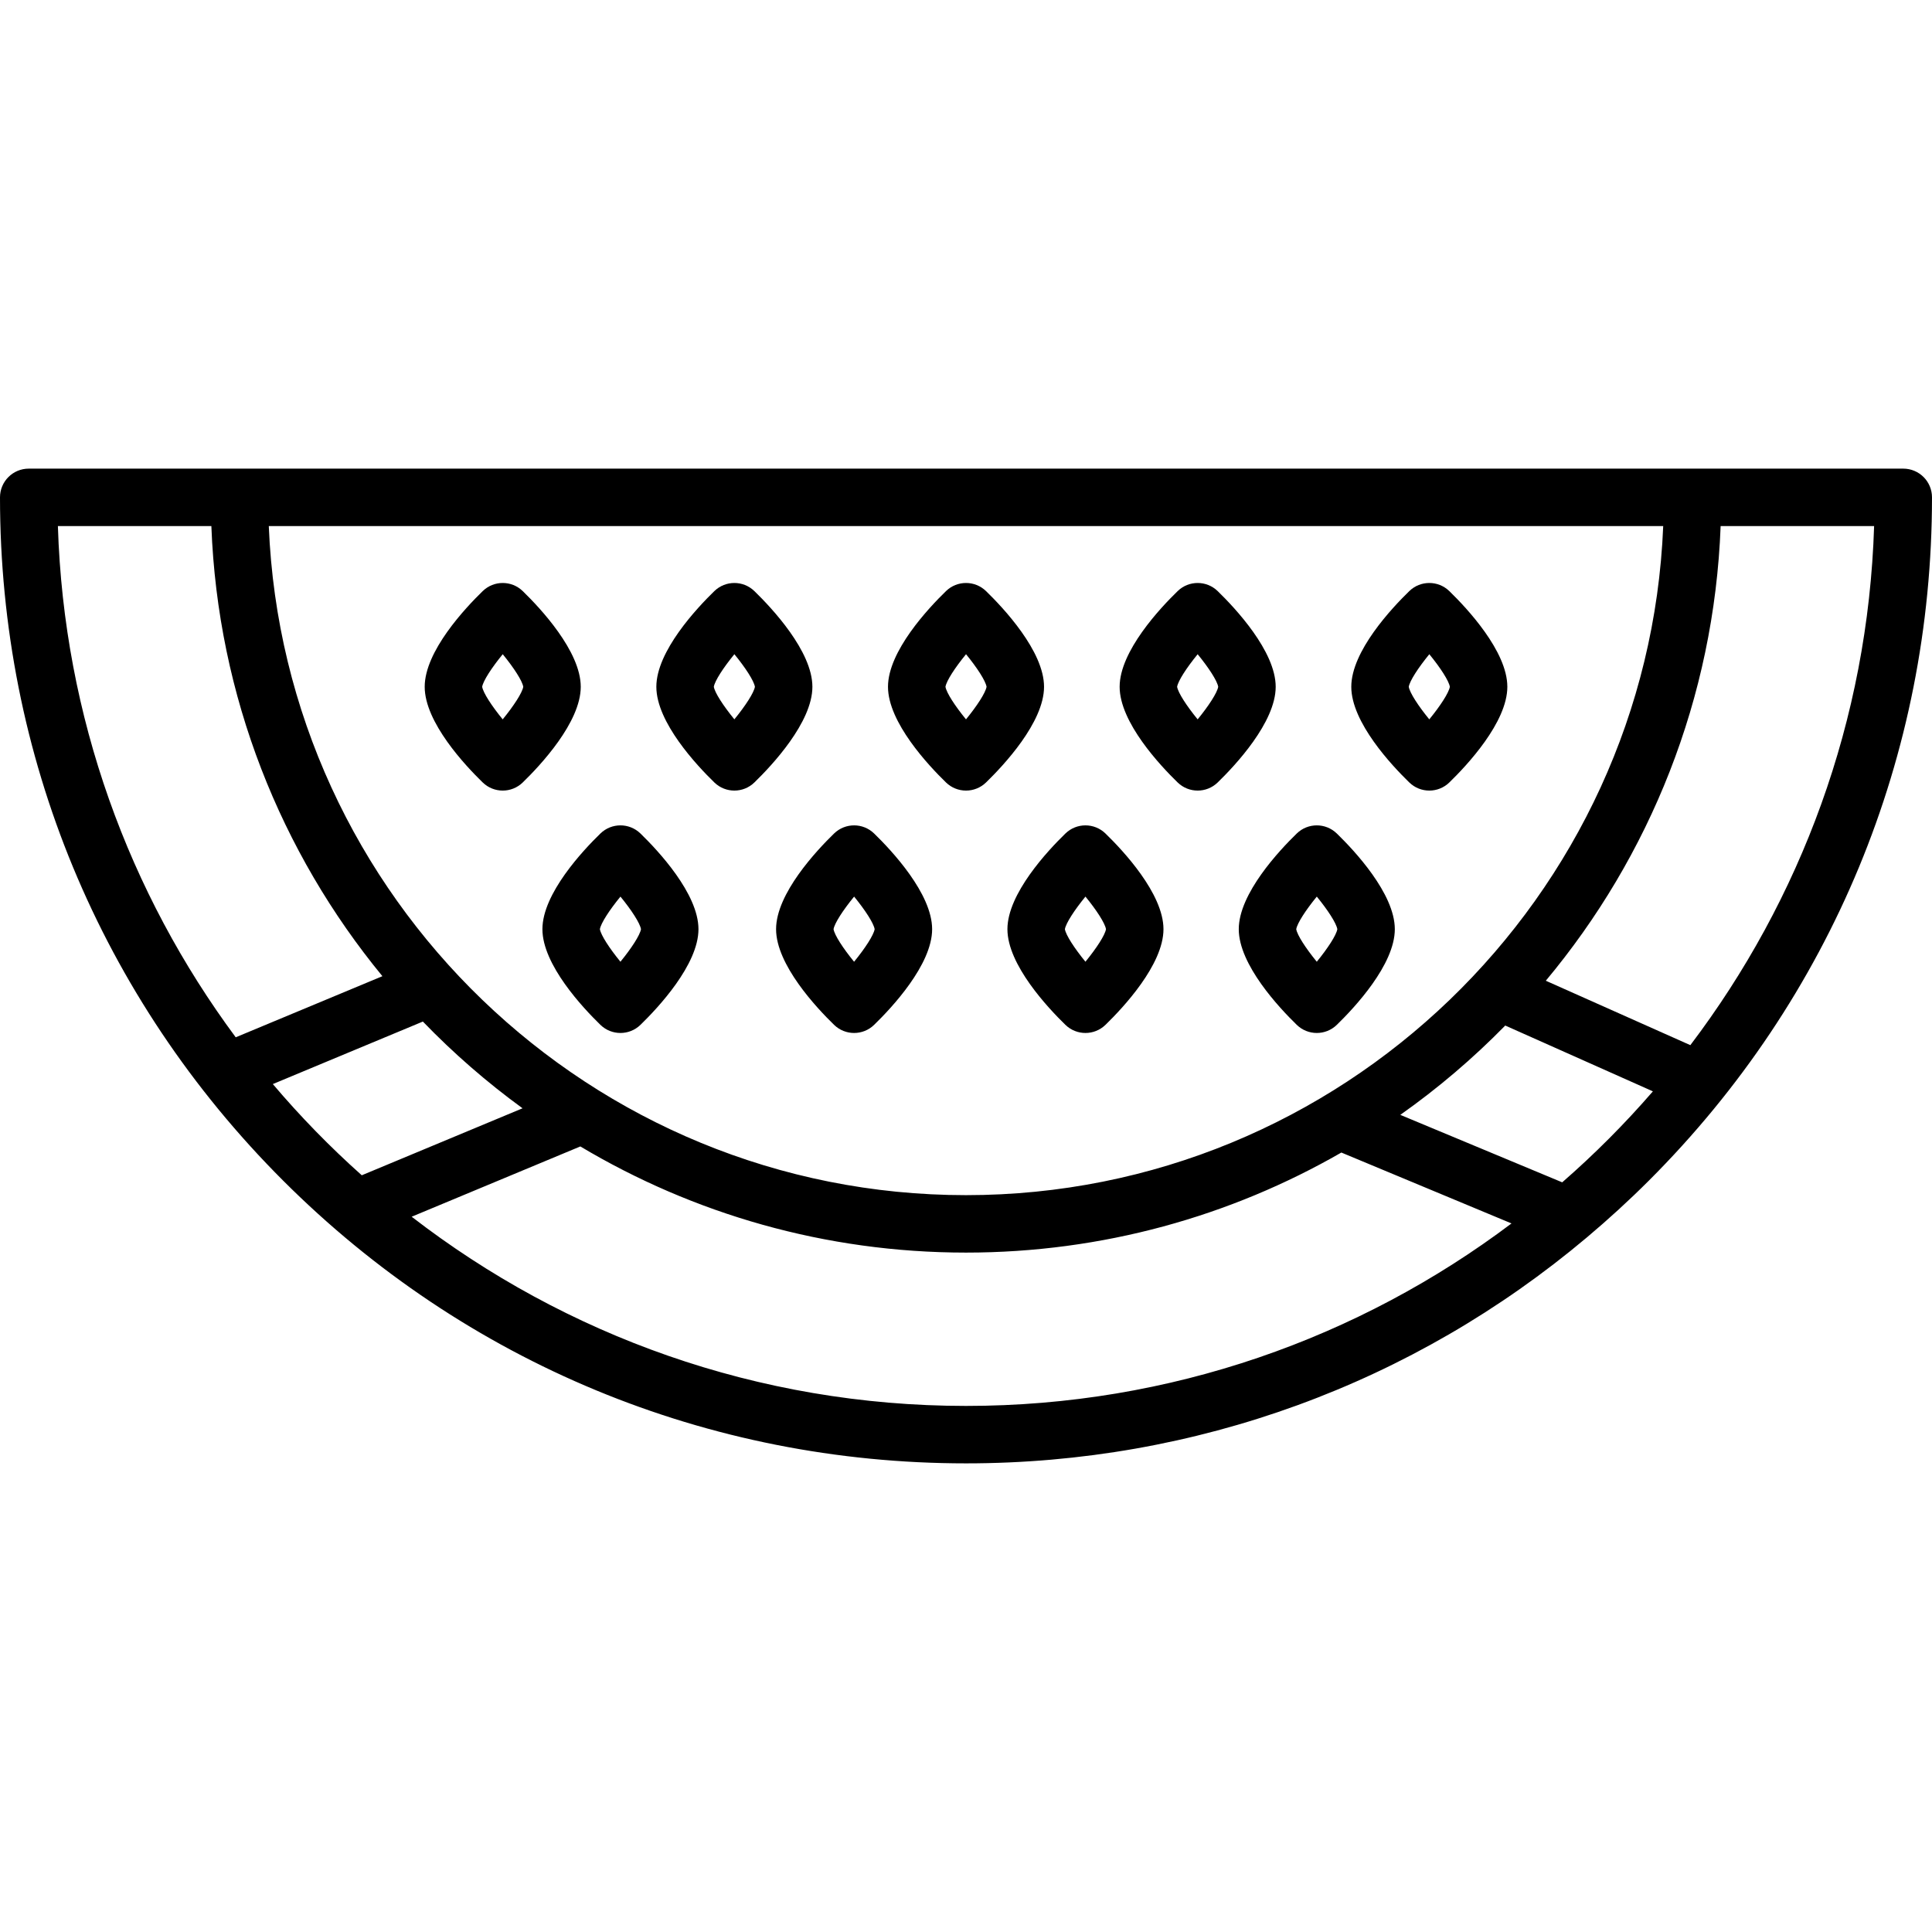
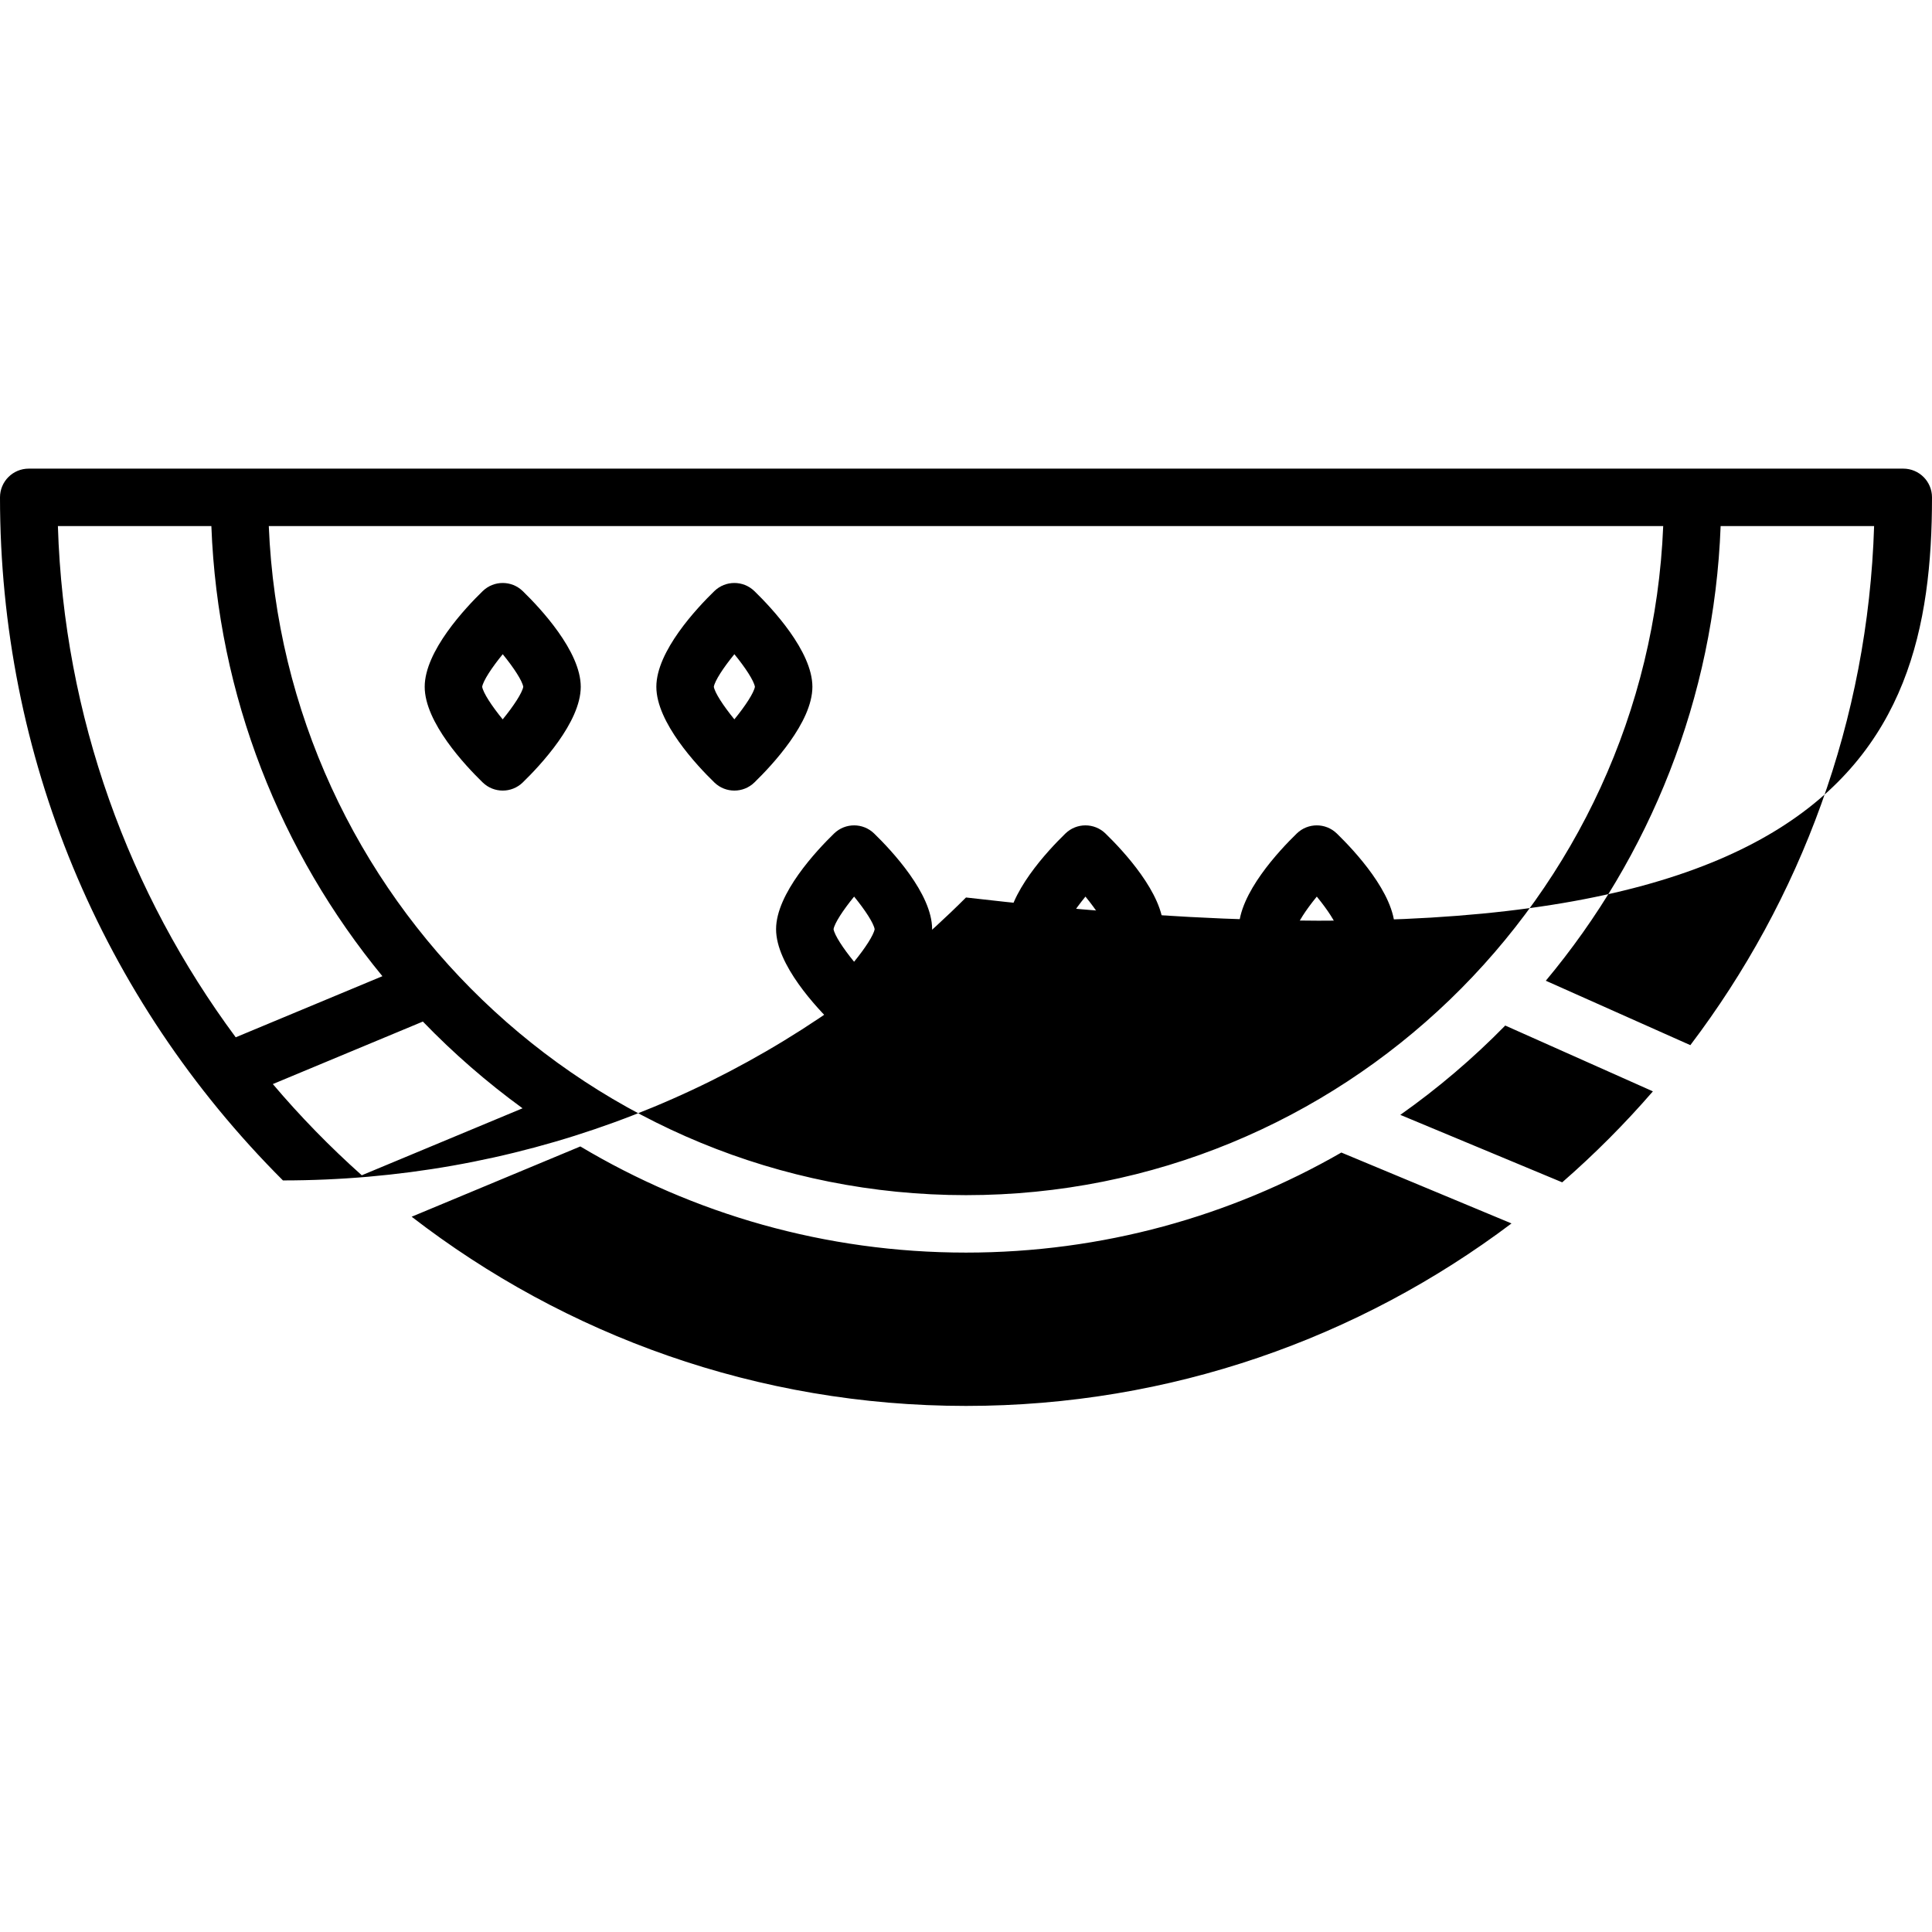
<svg xmlns="http://www.w3.org/2000/svg" fill="#000000" height="800px" width="800px" version="1.1" id="Layer_1" viewBox="0 0 512 512" xml:space="preserve">
  <g>
    <g>
-       <path d="M504.389,124.194h-55.855H63.467H7.611c-4.205,0-7.611,3.407-7.611,7.611c0,68.38,26.629,132.668,74.981,181.019    C123.333,361.176,187.62,387.806,256,387.806c60.876,0,118.497-21.121,164.529-59.87c0.02-0.017,0.042-0.033,0.062-0.052    c5.653-4.762,11.141-9.772,16.428-15.059C485.371,264.474,512,200.186,512,131.805C512,127.601,508.593,124.194,504.389,124.194z     M440.767,139.417C436.758,237.865,355.414,316.728,256,316.728S75.242,237.865,71.232,139.417H440.767z M15.342,139.416h40.672    v0.001c1.698,45.168,18.423,86.554,45.326,119.284l-38.872,16.196C34.205,236.77,16.922,190.039,15.342,139.416z M72.303,287.29    l39.76-16.566c8.113,8.403,16.954,16.096,26.418,22.985l-42.607,17.753C87.468,303.963,79.589,295.886,72.303,287.29z     M256.002,372.584c-55.262-0.001-106.228-18.719-146.907-50.14l44.7-18.625c29.935,17.854,64.891,28.131,102.206,28.131    c36.182,0,70.152-9.652,99.473-26.515l45.092,18.788C360.278,354.568,310.208,372.584,256.002,372.584z M414.002,313.33    l-42.907-17.878c9.98-7.04,19.285-14.972,27.81-23.673l39.13,17.441C430.599,297.809,422.567,305.867,414.002,313.33z     M447.958,276.976l-38.302-17.073c27.487-32.917,44.611-74.763,46.33-120.488h40.673    C495.051,190.967,477.148,238.474,447.958,276.976z" />
+       <path d="M504.389,124.194h-55.855H63.467H7.611c-4.205,0-7.611,3.407-7.611,7.611c0,68.38,26.629,132.668,74.981,181.019    c60.876,0,118.497-21.121,164.529-59.87c0.02-0.017,0.042-0.033,0.062-0.052    c5.653-4.762,11.141-9.772,16.428-15.059C485.371,264.474,512,200.186,512,131.805C512,127.601,508.593,124.194,504.389,124.194z     M440.767,139.417C436.758,237.865,355.414,316.728,256,316.728S75.242,237.865,71.232,139.417H440.767z M15.342,139.416h40.672    v0.001c1.698,45.168,18.423,86.554,45.326,119.284l-38.872,16.196C34.205,236.77,16.922,190.039,15.342,139.416z M72.303,287.29    l39.76-16.566c8.113,8.403,16.954,16.096,26.418,22.985l-42.607,17.753C87.468,303.963,79.589,295.886,72.303,287.29z     M256.002,372.584c-55.262-0.001-106.228-18.719-146.907-50.14l44.7-18.625c29.935,17.854,64.891,28.131,102.206,28.131    c36.182,0,70.152-9.652,99.473-26.515l45.092,18.788C360.278,354.568,310.208,372.584,256.002,372.584z M414.002,313.33    l-42.907-17.878c9.98-7.04,19.285-14.972,27.81-23.673l39.13,17.441C430.599,297.809,422.567,305.867,414.002,313.33z     M447.958,276.976l-38.302-17.073c27.487-32.917,44.611-74.763,46.33-120.488h40.673    C495.051,190.967,477.148,238.474,447.958,276.976z" />
    </g>
  </g>
  <g>
    <g>
      <path d="M138.528,156.645c-2.953-2.866-7.649-2.866-10.602,0c-4.624,4.487-15.377,15.94-15.377,25.36    c-0.002,9.419,10.752,20.872,15.376,25.359c1.477,1.433,3.39,2.149,5.302,2.149c1.912,0,3.825-0.716,5.302-2.149    c4.624-4.487,15.377-15.94,15.377-25.359C153.905,172.585,143.15,161.132,138.528,156.645z M133.221,190.638    c-2.939-3.594-5.175-7.04-5.441-8.633c0.266-1.586,2.505-5.034,5.449-8.634c2.94,3.594,5.175,7.04,5.441,8.634    C138.403,183.59,136.165,187.038,133.221,190.638z" />
    </g>
  </g>
  <g>
    <g>
      <path d="M199.916,156.645c-2.953-2.866-7.649-2.866-10.602,0c-4.624,4.488-15.376,15.941-15.376,25.36    s10.751,20.871,15.375,25.359c1.477,1.433,3.389,2.149,5.302,2.149c1.912,0,3.825-0.716,5.302-2.149    c4.624-4.487,15.377-15.94,15.377-25.359C215.293,172.585,204.539,161.132,199.916,156.645z M194.614,190.633    c-2.941-3.6-5.179-7.044-5.444-8.628c0.265-1.586,2.504-5.034,5.448-8.634c2.939,3.594,5.175,7.041,5.441,8.634    C199.793,183.589,197.556,187.035,194.614,190.633z" />
    </g>
  </g>
  <g>
    <g>
-       <path d="M261.305,156.645c-2.953-2.866-7.649-2.866-10.602,0c-4.624,4.487-15.377,15.94-15.377,25.36    c-0.001,9.419,10.753,20.872,15.376,25.359c1.477,1.433,3.39,2.149,5.302,2.149s3.825-0.716,5.302-2.149    c4.624-4.487,15.377-15.94,15.377-25.359C276.682,172.585,265.928,161.132,261.305,156.645z M255.999,190.638    c-2.939-3.594-5.175-7.04-5.441-8.633c0.265-1.586,2.504-5.034,5.449-8.634c2.94,3.594,5.175,7.04,5.441,8.634    C261.181,183.59,258.944,187.038,255.999,190.638z" />
-     </g>
+       </g>
  </g>
  <g>
    <g>
-       <path d="M322.694,156.645c-2.952-2.866-7.648-2.866-10.602,0c-4.624,4.487-15.377,15.94-15.377,25.36    c-0.001,9.419,10.753,20.872,15.376,25.359c1.477,1.433,3.39,2.149,5.302,2.149c1.912,0,3.825-0.716,5.302-2.149    c4.624-4.488,15.376-15.94,15.376-25.359S327.317,161.133,322.694,156.645z M317.389,190.638c-2.939-3.594-5.175-7.04-5.441-8.633    c0.266-1.585,2.503-5.03,5.445-8.628c2.941,3.599,5.179,7.043,5.444,8.628C322.569,183.59,320.332,187.038,317.389,190.638z" />
-     </g>
+       </g>
  </g>
  <g>
    <g>
-       <path d="M384.083,156.645c-2.953-2.866-7.649-2.866-10.602,0c-4.624,4.487-15.377,15.94-15.377,25.36    c-0.002,9.419,10.752,20.872,15.376,25.359c1.477,1.433,3.39,2.149,5.302,2.149c1.912,0,3.825-0.716,5.302-2.149    c4.624-4.487,15.377-15.94,15.377-25.359C399.46,172.585,388.706,161.132,384.083,156.645z M378.777,190.638    c-2.939-3.594-5.175-7.04-5.441-8.633c0.266-1.586,2.505-5.034,5.449-8.634c2.94,3.594,5.175,7.04,5.441,8.634    C383.959,183.59,381.721,187.038,378.777,190.638z" />
-     </g>
+       </g>
  </g>
  <g>
    <g>
      <path d="M231.647,220.881c-2.953-2.866-7.649-2.866-10.602,0c-4.624,4.487-15.377,15.94-15.377,25.36    c-0.002,9.419,10.752,20.872,15.376,25.359c1.477,1.433,3.39,2.149,5.302,2.149s3.825-0.716,5.302-2.149    c4.624-4.487,15.377-15.94,15.377-25.359C247.024,236.821,236.27,225.367,231.647,220.881z M226.341,254.874    c-2.939-3.594-5.175-7.04-5.441-8.633c0.266-1.586,2.505-5.034,5.449-8.634c2.94,3.594,5.175,7.04,5.441,8.634    C231.522,247.826,229.285,251.273,226.341,254.874z" />
    </g>
  </g>
  <g>
    <g>
      <path d="M292.955,220.881c-2.953-2.866-7.649-2.866-10.602,0c-4.624,4.488-15.376,15.941-15.376,25.36    s10.751,20.871,15.375,25.359c1.477,1.433,3.389,2.149,5.302,2.149c1.912,0,3.825-0.716,5.302-2.149    c4.624-4.487,15.377-15.94,15.377-25.359C308.332,236.821,297.578,225.367,292.955,220.881z M287.653,254.869    c-2.941-3.6-5.179-7.044-5.444-8.628c0.266-1.586,2.505-5.034,5.448-8.634c2.939,3.594,5.175,7.041,5.441,8.634    C292.831,247.825,290.595,251.27,287.653,254.869z" />
    </g>
  </g>
  <g>
    <g>
      <path d="M354.263,220.881c-2.953-2.866-7.649-2.866-10.602,0c-4.624,4.488-15.376,15.941-15.376,25.36    s10.751,20.871,15.375,25.359c1.477,1.433,3.389,2.149,5.302,2.149c1.912,0,3.825-0.716,5.302-2.149    c4.624-4.487,15.377-15.94,15.377-25.359C369.64,236.821,358.886,225.367,354.263,220.881z M348.961,254.869    c-2.941-3.6-5.179-7.044-5.444-8.628c0.266-1.586,2.505-5.034,5.448-8.634c2.939,3.594,5.175,7.041,5.441,8.634    C354.139,247.825,351.903,251.27,348.961,254.869z" />
    </g>
  </g>
  <g>
    <g>
-       <path d="M169.723,220.881c-2.953-2.866-7.649-2.866-10.602,0c-4.624,4.488-15.376,15.941-15.376,25.36    s10.751,20.871,15.375,25.359c1.477,1.433,3.389,2.149,5.302,2.149c1.912,0,3.825-0.716,5.302-2.149    c4.624-4.487,15.377-15.94,15.377-25.359C185.1,236.821,174.346,225.367,169.723,220.881z M164.422,254.869    c-2.941-3.6-5.179-7.044-5.444-8.628c0.265-1.586,2.504-5.034,5.448-8.634c2.939,3.594,5.175,7.041,5.441,8.634    C169.6,247.825,167.364,251.27,164.422,254.869z" />
-     </g>
+       </g>
  </g>
</svg>